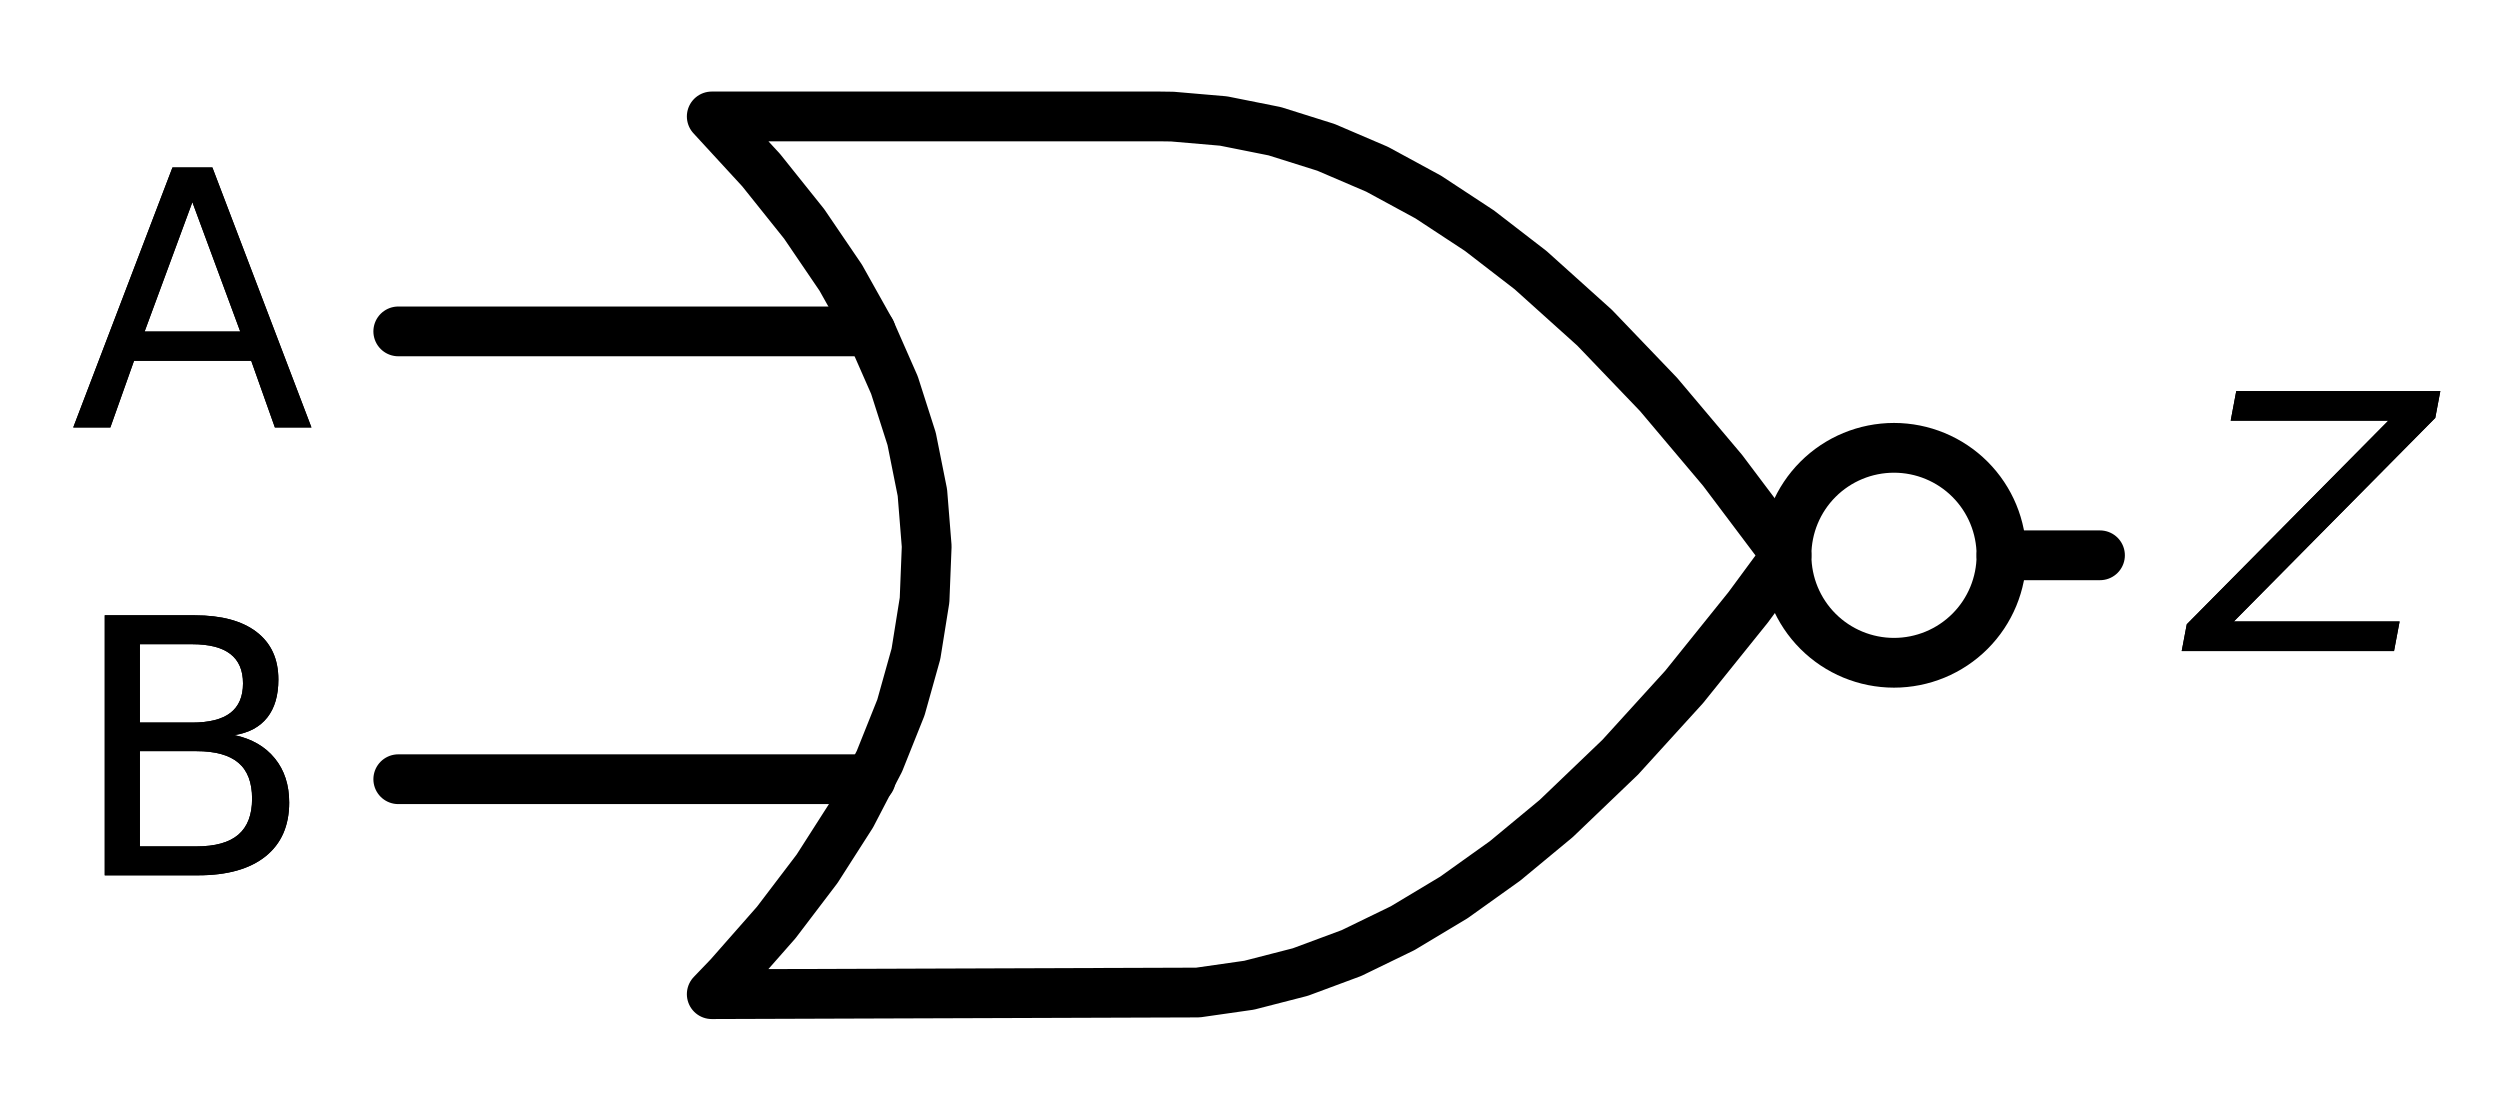
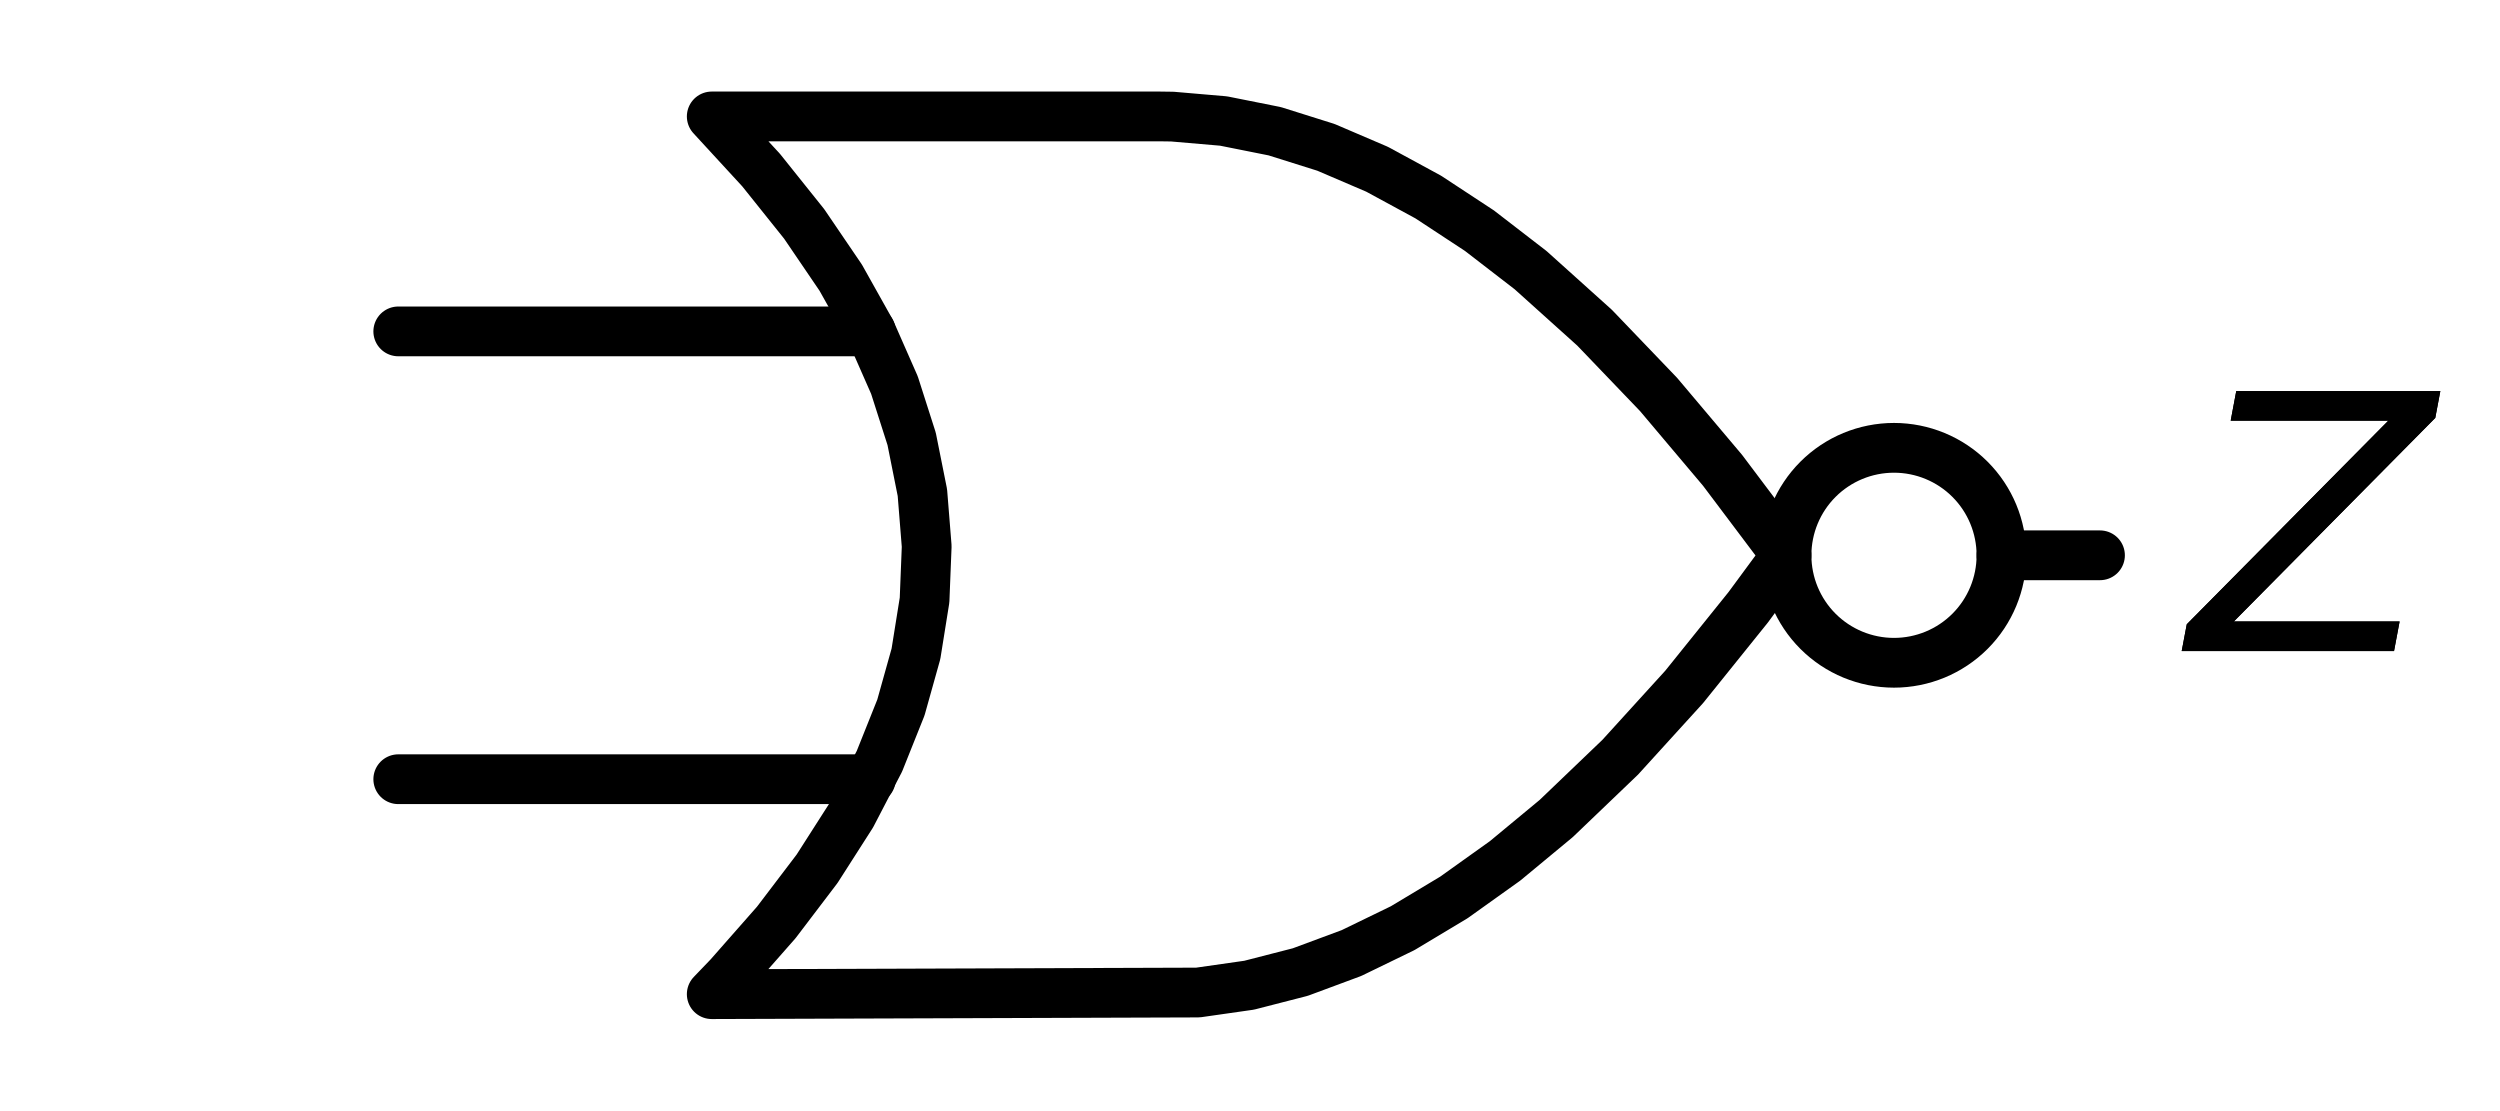
<svg xmlns="http://www.w3.org/2000/svg" xmlns:xlink="http://www.w3.org/1999/xlink" width="100.486pt" height="44.64pt" viewBox="0 0 100.486 44.64" version="1.1">
  <defs>
    <style type="text/css">*{stroke-linejoin: round; stroke-linecap: butt}</style>
  </defs>
  <g id="figure_1">
    <g id="patch_1">
      <path d="M 0 44.64  L 100.486 44.64  L 100.486 0  L 0 0  L 0 44.64  z " style="fill: none" />
    </g>
    <g id="axes_1">
      <g id="patch_2">
        <path d="M 76.128 26.64  C 77.274 26.64 78.373 26.185 79.183 25.375  C 79.993 24.565 80.448 23.466 80.448 22.32  C 80.448 21.174 79.993 20.075 79.183 19.265  C 78.373 18.455 77.274 18 76.128 18  C 74.982 18 73.883 18.455 73.073 19.265  C 72.263 20.075 71.808 21.174 71.808 22.32  C 71.808 23.466 72.263 24.565 73.073 25.375  C 73.883 26.185 74.982 26.64 76.128 26.64  L 76.128 26.64  z " clip-path="url(#pdcfe5504ae)" style="fill: none; stroke: #000000; stroke-width: 2; stroke-linejoin: miter" />
      </g>
      <g id="line2d_1">
        <path d="M 28.608 39.96  L 48.151 39.894  L 50.208 39.6  L 52.265 39.071  L 54.322 38.307  L 56.379 37.308  L 58.437 36.073  L 60.494 34.604  L 62.551 32.9  L 65.122 30.438  L 67.694 27.61  L 70.265 24.414  L 71.808 22.32  L 71.808 22.32  L 69.237 18.904  L 66.665 15.855  L 64.094 13.173  L 61.522 10.859  L 59.465 9.272  L 57.408 7.92  L 55.351 6.803  L 53.294 5.922  L 51.237 5.275  L 49.179 4.864  L 47.122 4.687  L 46.608 4.68  L 28.608 4.68  L 28.608 4.68  L 30.595 6.84  L 32.323 9  L 33.792 11.16  L 35.002 13.32  L 35.952 15.48  L 36.643 17.64  L 37.075 19.8  L 37.248 21.96  L 37.162 24.12  L 36.816 26.28  L 36.211 28.44  L 35.347 30.6  L 34.224 32.76  L 32.842 34.92  L 31.2 37.08  L 29.299 39.24  L 28.608 39.96  L 28.608 39.96  " clip-path="url(#pdcfe5504ae)" style="fill: none; stroke: #000000; stroke-width: 2; stroke-linecap: round" />
      </g>
      <g id="line2d_2">
        <path d="M 16.008 31.32  L 35.002 31.32  " clip-path="url(#pdcfe5504ae)" style="fill: none; stroke: #000000; stroke-width: 2; stroke-linecap: round" />
      </g>
      <g id="line2d_3">
        <path d="M 16.008 13.32  L 35.002 13.32  " clip-path="url(#pdcfe5504ae)" style="fill: none; stroke: #000000; stroke-width: 2; stroke-linecap: round" />
      </g>
      <g id="line2d_4">
        <path d="M 80.448 22.32  L 84.408 22.32  " clip-path="url(#pdcfe5504ae)" style="fill: none; stroke: #000000; stroke-width: 2; stroke-linecap: round" />
      </g>
      <g id="text_1">
        <g transform="translate(88.008 26.183) scale(0.14 -0.14)">
          <defs>
            <path id="DejaVuSans-Oblique-5a" d="M 838 4666  L 4500 4666  L 4409 4184  L 794 531  L 3769 531  L 3669 0  L -141 0  L -50 481  L 3566 4134  L 738 4134  L 838 4666  z " transform="scale(0.016)" />
          </defs>
          <use xlink:href="#DejaVuSans-Oblique-5a" transform="translate(0 0.094)" />
        </g>
      </g>
      <g id="text_2">
        <g transform="translate(2.831 17.183) scale(0.14 -0.14)">
          <defs>
-             <path id="DejaVuSans-41" d="M 2188 4044  L 1331 1722  L 3047 1722  L 2188 4044  z M 1831 4666  L 2547 4666  L 4325 0  L 3669 0  L 3244 1197  L 1141 1197  L 716 0  L 50 0  L 1831 4666  z " transform="scale(0.016)" />
-           </defs>
+             </defs>
          <use xlink:href="#DejaVuSans-41" />
        </g>
      </g>
      <g id="text_3">
        <g transform="translate(2.803 35.183) scale(0.14 -0.14)">
          <defs>
-             <path id="DejaVuSans-42" d="M 1259 2228  L 1259 519  L 2272 519  Q 2781 519 3026 730  Q 3272 941 3272 1375  Q 3272 1813 3026 2020  Q 2781 2228 2272 2228  L 1259 2228  z M 1259 4147  L 1259 2741  L 2194 2741  Q 2656 2741 2882 2914  Q 3109 3088 3109 3444  Q 3109 3797 2882 3972  Q 2656 4147 2194 4147  L 1259 4147  z M 628 4666  L 2241 4666  Q 2963 4666 3353 4366  Q 3744 4066 3744 3513  Q 3744 3084 3544 2831  Q 3344 2578 2956 2516  Q 3422 2416 3680 2098  Q 3938 1781 3938 1306  Q 3938 681 3513 340  Q 3088 0 2303 0  L 628 0  L 628 4666  z " transform="scale(0.016)" />
-           </defs>
+             </defs>
          <use xlink:href="#DejaVuSans-42" />
        </g>
      </g>
      <g id="text_4">
        <g transform="translate(88.008 26.183) scale(0.14 -0.14)">
          <use xlink:href="#DejaVuSans-Oblique-5a" transform="translate(0 0.094)" />
        </g>
      </g>
      <g id="text_5">
        <g transform="translate(2.831 17.183) scale(0.14 -0.14)">
          <use xlink:href="#DejaVuSans-41" />
        </g>
      </g>
      <g id="text_6">
        <g transform="translate(2.803 35.183) scale(0.14 -0.14)">
          <use xlink:href="#DejaVuSans-42" />
        </g>
      </g>
    </g>
  </g>
  <defs>
    <clipPath id="pdcfe5504ae">
      <rect x="0" y="0" width="100.486" height="44.64" />
    </clipPath>
  </defs>
</svg>